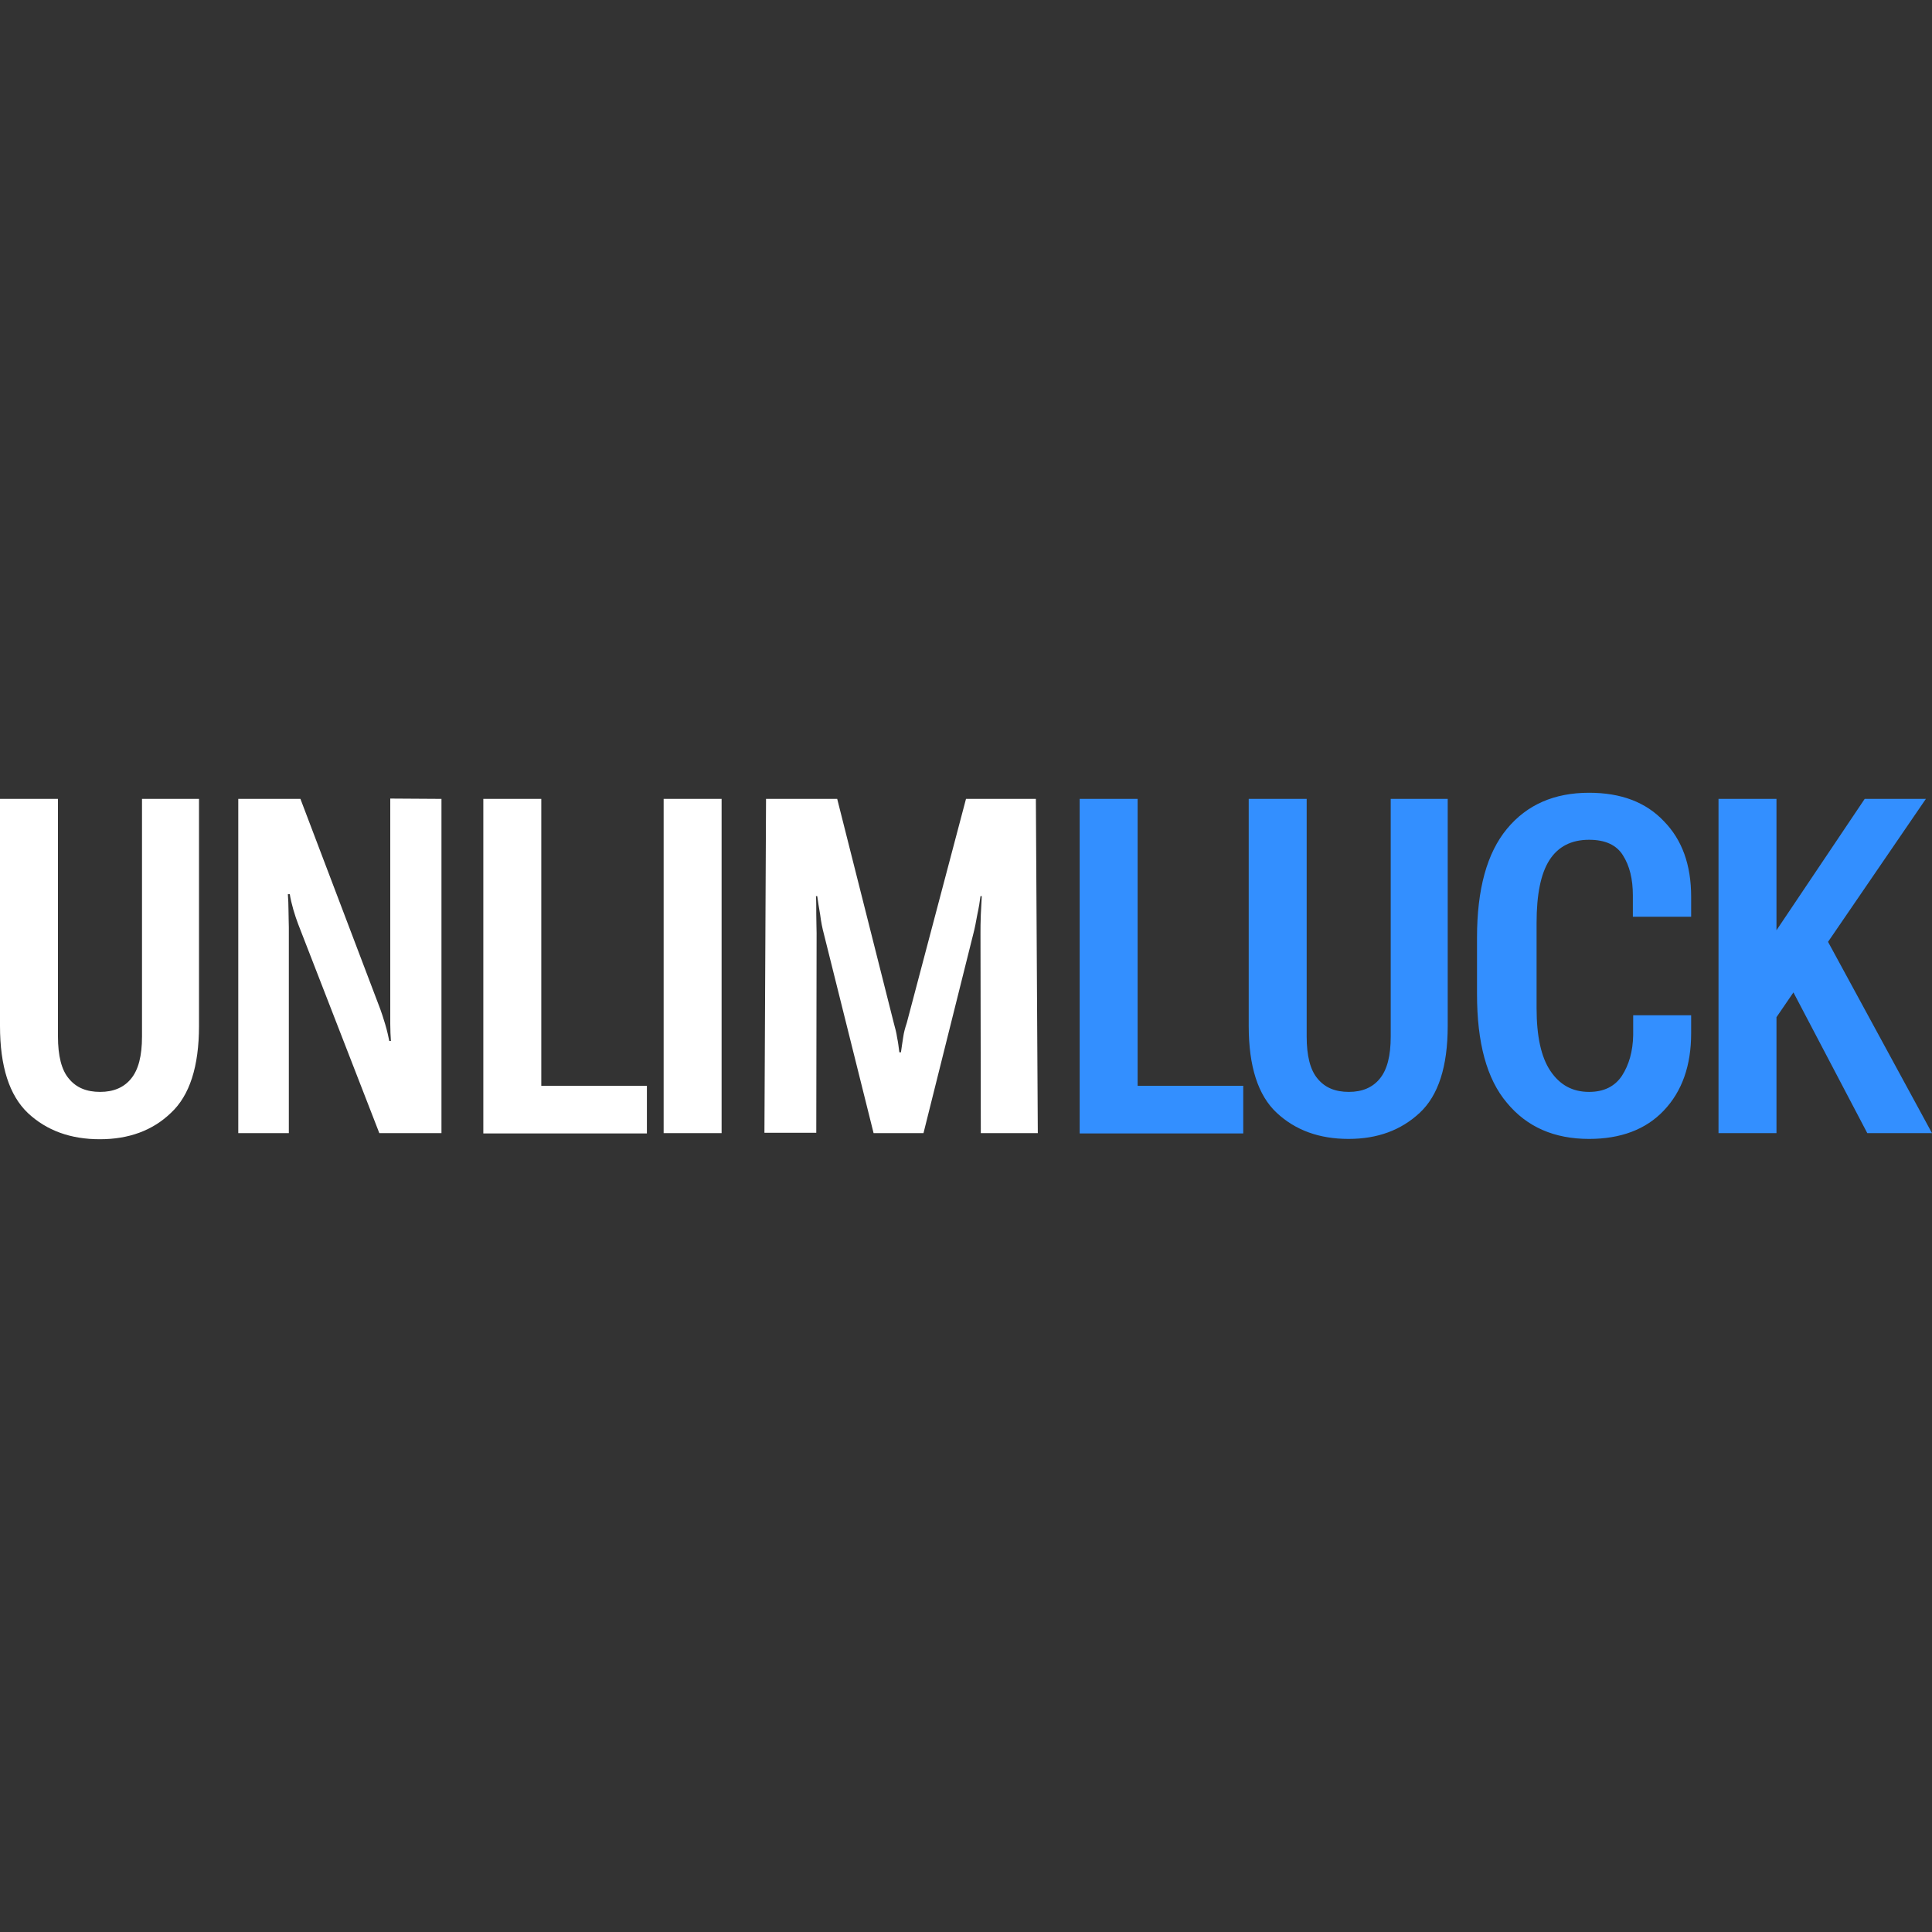
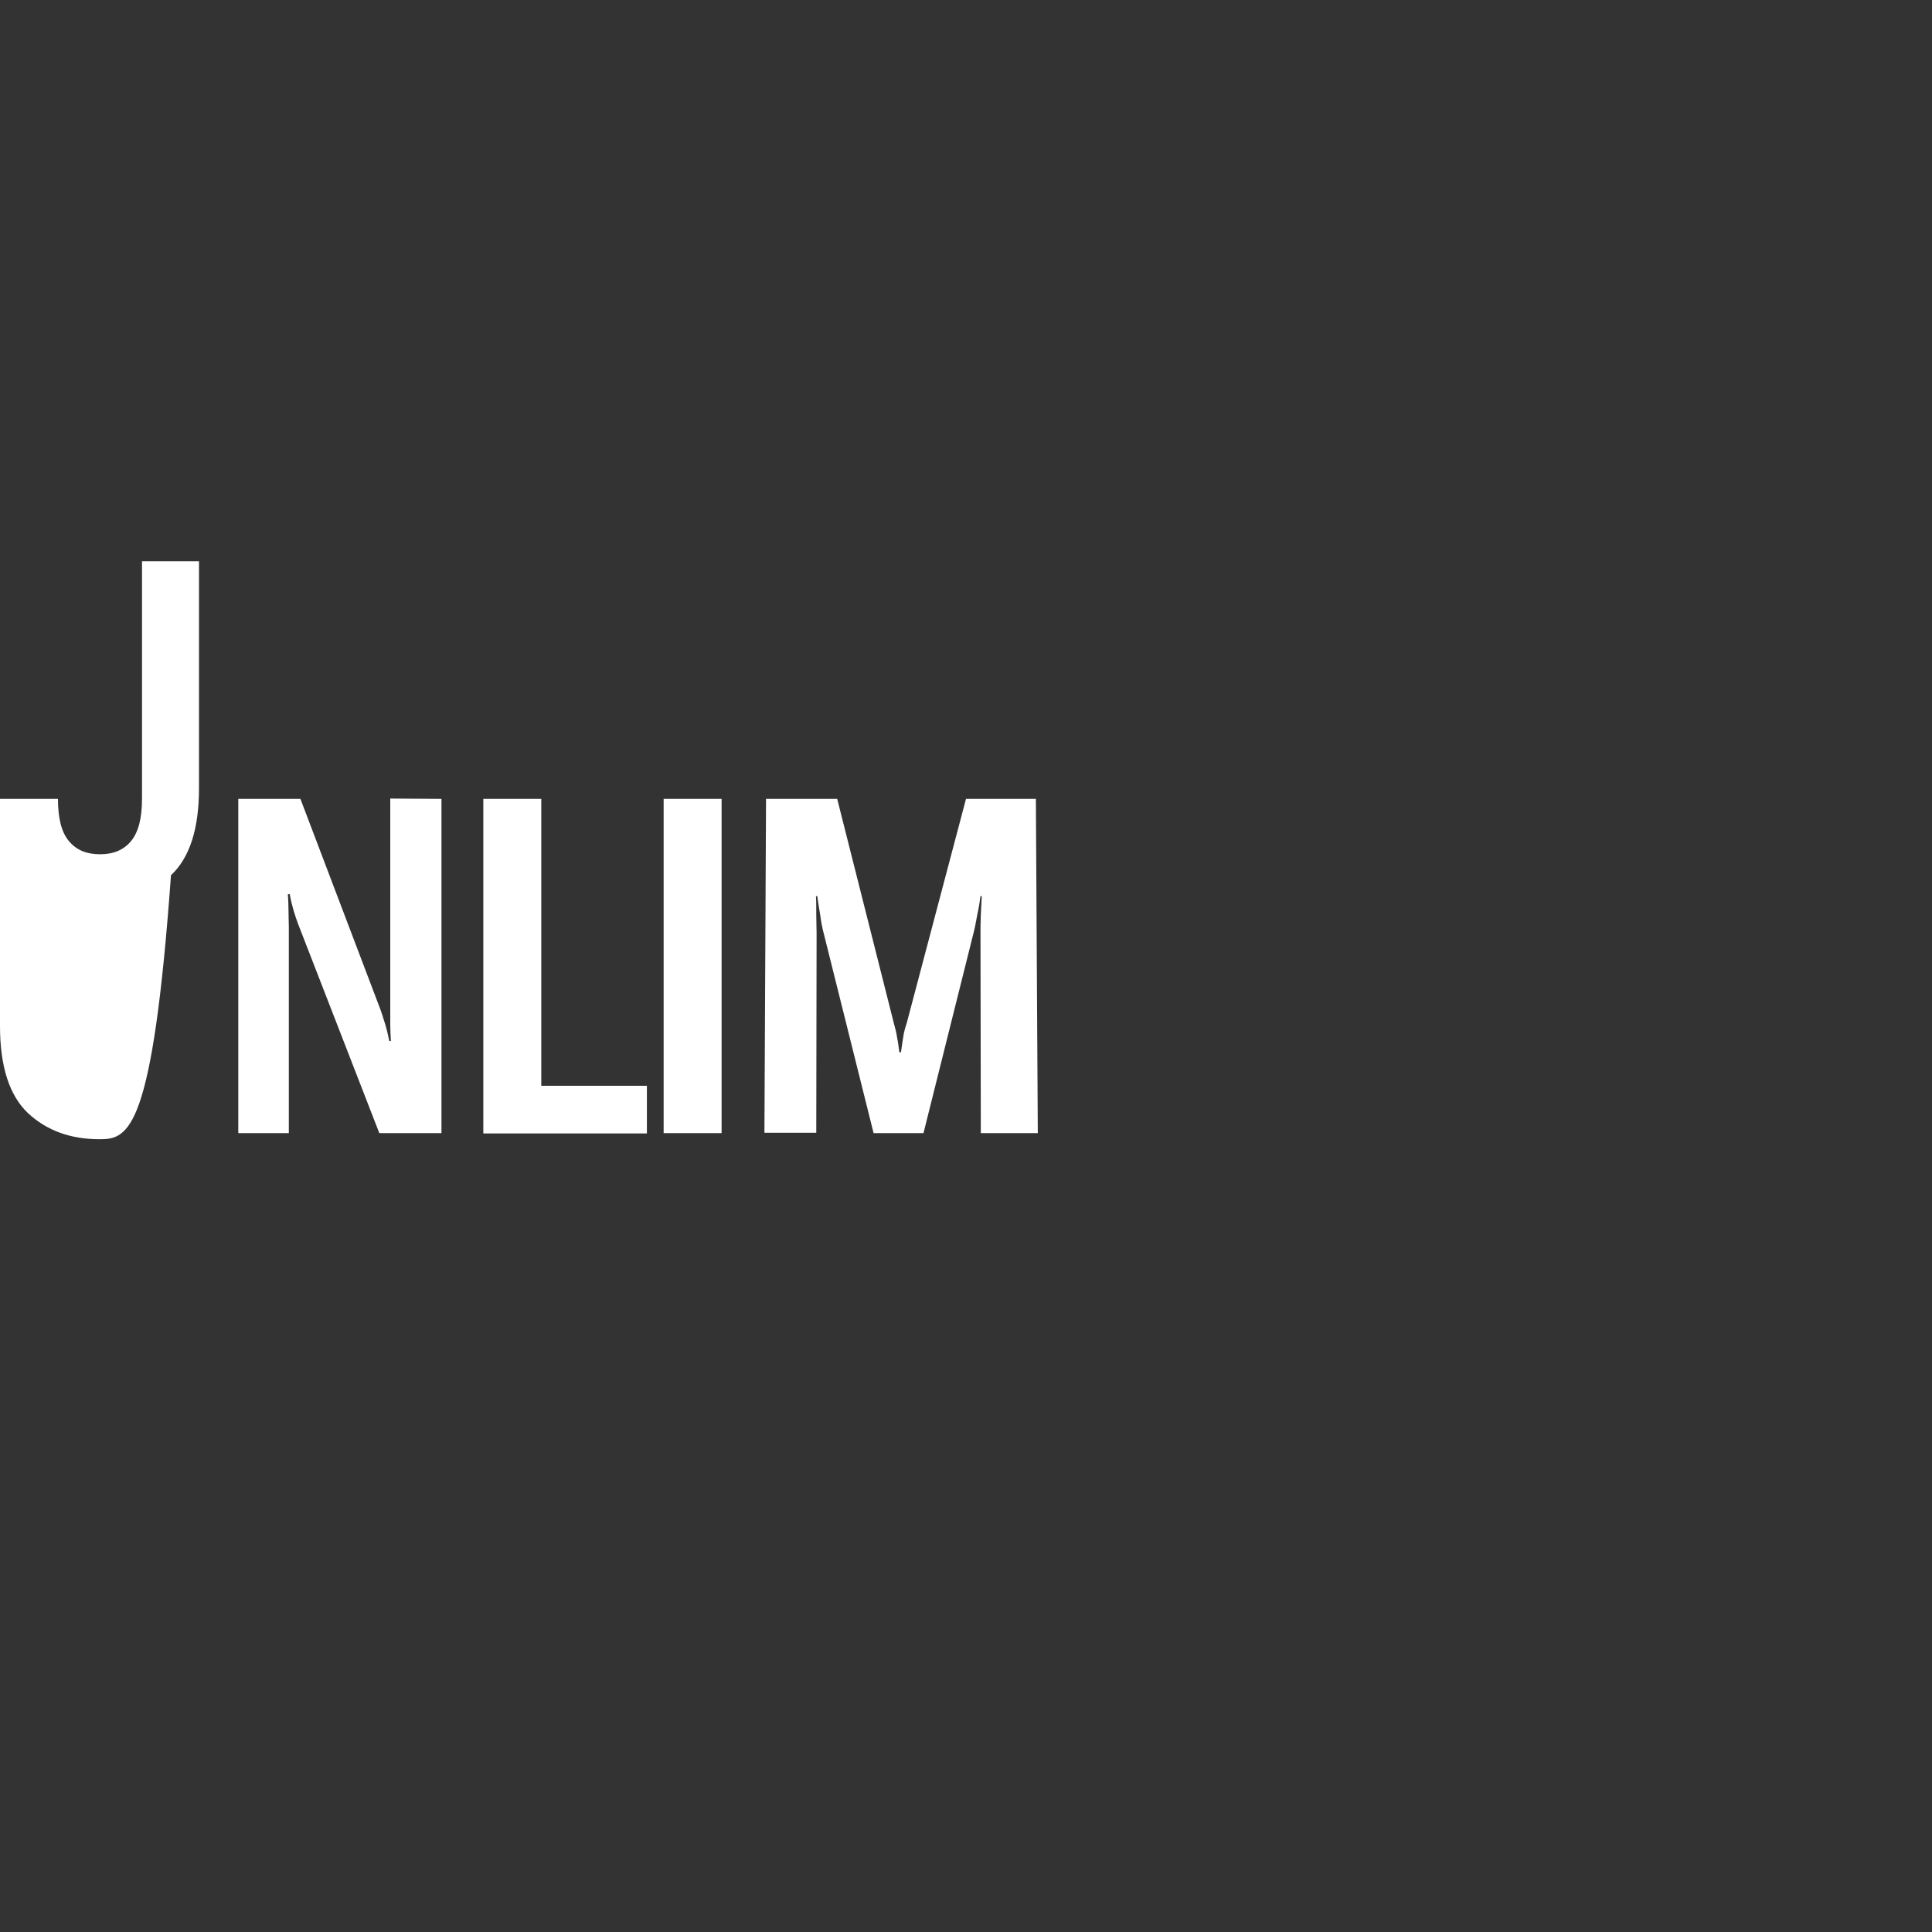
<svg xmlns="http://www.w3.org/2000/svg" version="1.1" id="Layer_1" x="0px" y="0px" viewBox="0 0 60 60" style="enable-background:new 0 0 60 60;" xml:space="preserve">
  <rect x="0" y="0" width="60" height="60" fill="#333333" stroke="none" />
  <style type="text/css">
	.st0{fill:#FFFFFF;}
	.st1{fill:#338FFF;}
</style>
  <g>
-     <path class="st0" d="M0,31.86v-7.05h1.8v7.38c0,0.6,0.11,1.04,0.34,1.31c0.23,0.28,0.55,0.41,0.97,0.41s0.74-0.14,0.96-0.41   c0.23-0.28,0.34-0.71,0.34-1.31v-7.38h1.77v7.05c0,1.26-0.29,2.16-0.87,2.7C4.74,35.11,4,35.38,3.1,35.38   c-0.91,0-1.65-0.27-2.23-0.81C0.29,34.02,0,33.12,0,31.86z M7.4,35.19V24.81h1.93l2.48,6.53c0.04,0.11,0.09,0.26,0.15,0.46   c0.06,0.2,0.1,0.38,0.13,0.53h0.05c-0.01-0.15-0.02-0.33-0.02-0.53c0-0.2,0-0.38,0-0.51V24.8l1.59,0.01v10.38h-1.93L9.26,28.7   c-0.05-0.13-0.1-0.28-0.15-0.45c-0.05-0.18-0.09-0.34-0.11-0.48H8.94c0.01,0.15,0.02,0.32,0.02,0.52s0.01,0.37,0.01,0.51v6.39H7.4z    M15.01,35.19V24.81h1.8v8.91h3.28v1.48H15.01z M20.61,35.19V24.81h1.8v10.38H20.61z M23.74,35.19l0.05-10.38H26l1.76,6.97   c0.04,0.15,0.08,0.29,0.1,0.44c0.03,0.14,0.05,0.3,0.07,0.46h0.05c0.02-0.17,0.05-0.32,0.07-0.47c0.02-0.15,0.06-0.29,0.11-0.44   L30,24.81h2.17l0.06,10.38h-1.77l-0.01-6.2c0-0.15,0-0.34,0.01-0.58c0.01-0.23,0.02-0.43,0.03-0.58h-0.04   c-0.02,0.16-0.05,0.35-0.1,0.58c-0.04,0.23-0.08,0.43-0.12,0.58l-1.55,6.2h-1.55l-1.55-6.21c-0.04-0.15-0.08-0.34-0.11-0.58   c-0.04-0.23-0.07-0.42-0.09-0.57h-0.04c0.01,0.15,0.01,0.34,0.01,0.57c0,0.23,0.01,0.43,0.01,0.58l-0.01,6.2H23.74z" />
-     <path class="st1" d="M33.53,35.19V24.81h1.8v8.91h3.28v1.48H33.53z M38.78,31.86v-7.05h1.8v7.38c0,0.6,0.11,1.04,0.34,1.31   c0.23,0.28,0.55,0.41,0.97,0.41s0.74-0.14,0.96-0.41c0.23-0.28,0.34-0.71,0.34-1.31v-7.38h1.77v7.05c0,1.26-0.29,2.16-0.87,2.7   c-0.58,0.54-1.31,0.81-2.21,0.81c-0.91,0-1.65-0.27-2.23-0.81C39.07,34.02,38.78,33.12,38.78,31.86z M45.87,30.87v-1.75   c0-1.51,0.31-2.63,0.93-3.38c0.62-0.75,1.47-1.12,2.55-1.12c0.99,0,1.76,0.29,2.32,0.88c0.57,0.58,0.85,1.36,0.85,2.35v0.62h-1.81   v-0.66c0-0.51-0.1-0.92-0.31-1.25c-0.2-0.32-0.55-0.48-1.05-0.48c-0.55,0-0.96,0.21-1.23,0.63c-0.27,0.42-0.4,1.07-0.4,1.95v2.65   c0,0.87,0.14,1.52,0.43,1.95c0.29,0.43,0.68,0.65,1.2,0.65c0.46,0,0.8-0.17,1.02-0.5c0.22-0.34,0.34-0.76,0.35-1.26v-0.62h1.8v0.56   c0,1-0.28,1.8-0.85,2.4c-0.56,0.59-1.34,0.88-2.32,0.88c-1.08,0-1.93-0.37-2.55-1.12C46.17,33.51,45.87,32.38,45.87,30.87z    M53.37,35.19V24.81h1.8v4.08l2.74-4.08h1.9l-4.64,6.78v3.6H53.37z M57.99,35.19l-2.64-5.03l1.03-1.63L60,35.19H57.99z" />
+     <path class="st0" d="M0,31.86v-7.05h1.8c0,0.6,0.11,1.04,0.34,1.31c0.23,0.28,0.55,0.41,0.97,0.41s0.74-0.14,0.96-0.41   c0.23-0.28,0.34-0.71,0.34-1.31v-7.38h1.77v7.05c0,1.26-0.29,2.16-0.87,2.7C4.74,35.11,4,35.38,3.1,35.38   c-0.91,0-1.65-0.27-2.23-0.81C0.29,34.02,0,33.12,0,31.86z M7.4,35.19V24.81h1.93l2.48,6.53c0.04,0.11,0.09,0.26,0.15,0.46   c0.06,0.2,0.1,0.38,0.13,0.53h0.05c-0.01-0.15-0.02-0.33-0.02-0.53c0-0.2,0-0.38,0-0.51V24.8l1.59,0.01v10.38h-1.93L9.26,28.7   c-0.05-0.13-0.1-0.28-0.15-0.45c-0.05-0.18-0.09-0.34-0.11-0.48H8.94c0.01,0.15,0.02,0.32,0.02,0.52s0.01,0.37,0.01,0.51v6.39H7.4z    M15.01,35.19V24.81h1.8v8.91h3.28v1.48H15.01z M20.61,35.19V24.81h1.8v10.38H20.61z M23.74,35.19l0.05-10.38H26l1.76,6.97   c0.04,0.15,0.08,0.29,0.1,0.44c0.03,0.14,0.05,0.3,0.07,0.46h0.05c0.02-0.17,0.05-0.32,0.07-0.47c0.02-0.15,0.06-0.29,0.11-0.44   L30,24.81h2.17l0.06,10.38h-1.77l-0.01-6.2c0-0.15,0-0.34,0.01-0.58c0.01-0.23,0.02-0.43,0.03-0.58h-0.04   c-0.02,0.16-0.05,0.35-0.1,0.58c-0.04,0.23-0.08,0.43-0.12,0.58l-1.55,6.2h-1.55l-1.55-6.21c-0.04-0.15-0.08-0.34-0.11-0.58   c-0.04-0.23-0.07-0.42-0.09-0.57h-0.04c0.01,0.15,0.01,0.34,0.01,0.57c0,0.23,0.01,0.43,0.01,0.58l-0.01,6.2H23.74z" />
  </g>
</svg>